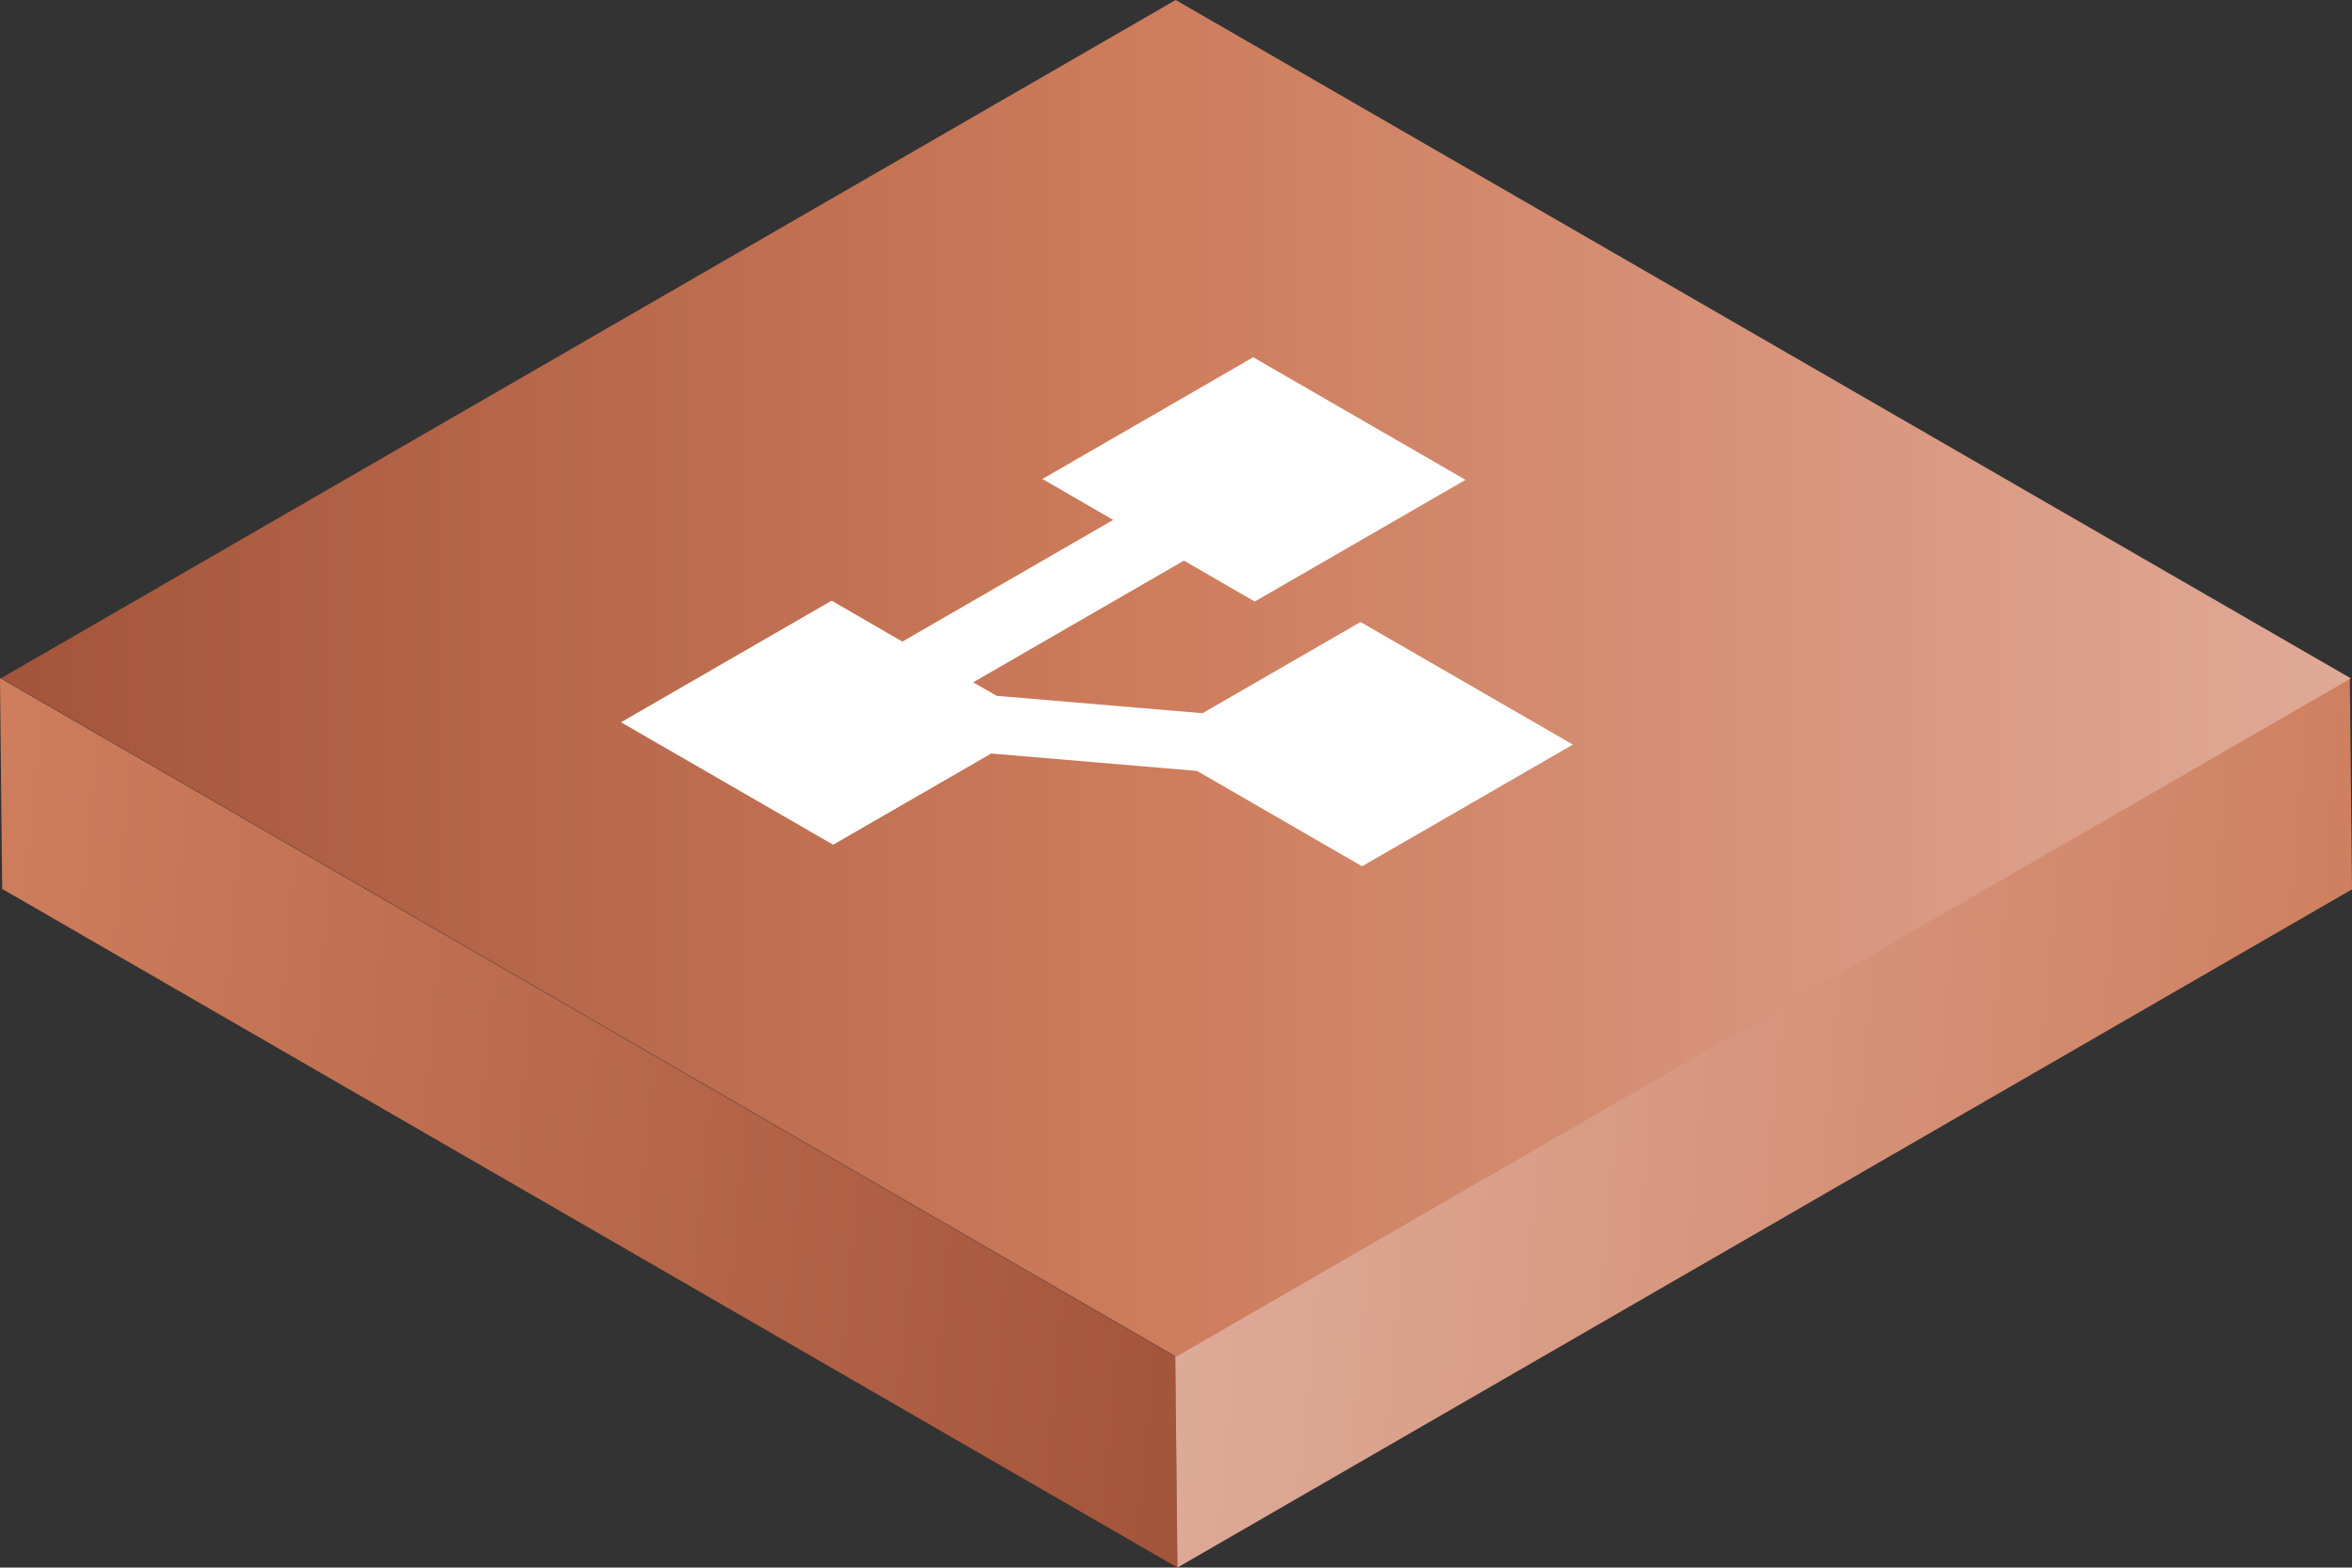
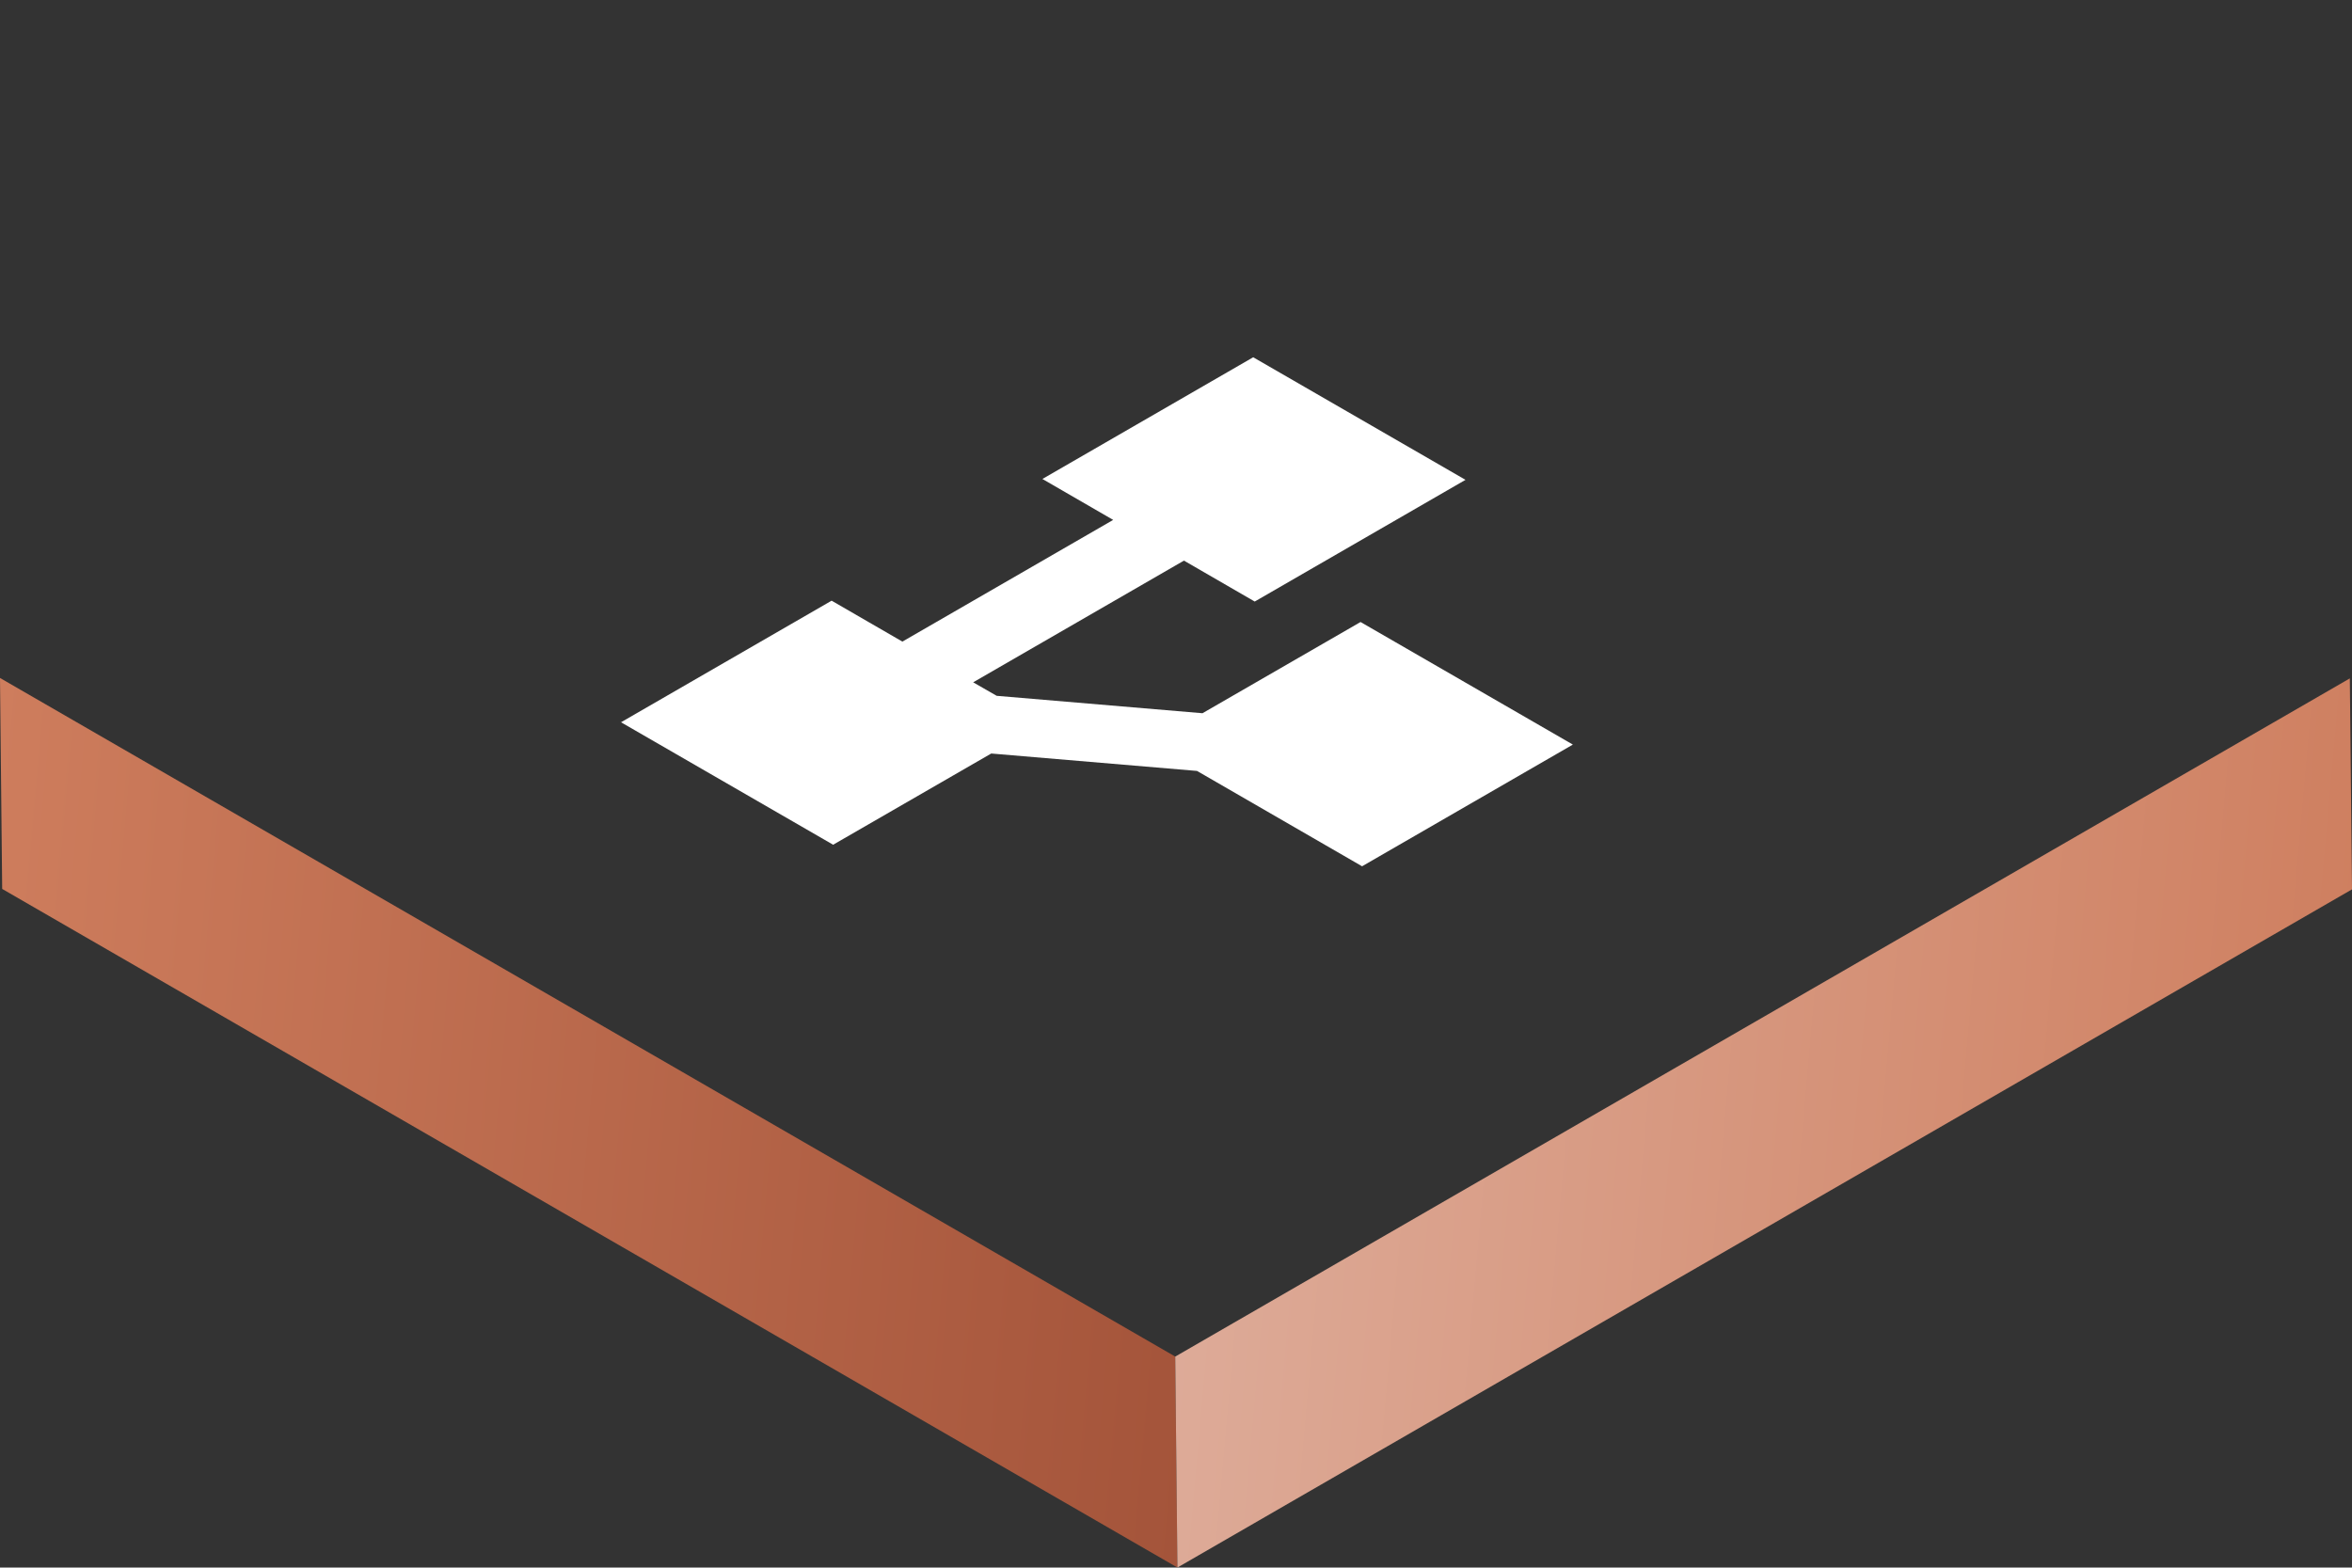
<svg xmlns="http://www.w3.org/2000/svg" id="Layer_2" data-name="Layer 2" viewBox="0 0 108.01 72">
  <rect x="0" y="0" width="108.01" height="72" fill="#333333" stroke="none" />
  <defs>
    <style>
      .cls-1 {
        fill: none;
      }

      .cls-2 {
        fill: url(#Icon_Container_Left);
      }

      .cls-3 {
        fill: url(#Icon_Container_Top);
      }

      .cls-4 {
        fill: #fff;
      }

      .cls-5 {
        fill: url(#Icon_Container_Right);
      }
    </style>
    <linearGradient id="Icon_Container_Left" data-name="Icon Container Left" x1="937.95" y1="-6484.23" x2="880.71" y2="-6479.15" gradientTransform="translate(-882.29 -6430.12) scale(1 -1)" gradientUnits="userSpaceOnUse">
      <stop offset="0" stop-color="#a4543a" />
      <stop offset="1" stop-color="#ce7d5d" />
    </linearGradient>
    <linearGradient id="Icon_Container_Right" data-name="Icon Container Right" x1="991.91" y1="-6484.24" x2="934.66" y2="-6479.16" gradientTransform="translate(-882.29 -6430.12) scale(1 -1)" gradientUnits="userSpaceOnUse">
      <stop offset="0" stop-color="#ce7d5d" />
      <stop offset="1" stop-color="#dead9b" />
    </linearGradient>
    <linearGradient id="Icon_Container_Top" data-name="Icon Container Top" x1="882.35" y1="-6461.27" x2="990.26" y2="-6461.27" gradientTransform="translate(-882.3 -6430.11) scale(1 -1)" gradientUnits="userSpaceOnUse">
      <stop offset="0" stop-color="#a4543a" />
      <stop offset=".5" stop-color="#ce7d5d" />
      <stop offset="1" stop-color="#e0aa97" />
    </linearGradient>
  </defs>
  <g id="Layer_1-2" data-name="Layer 1">
    <g id="Icon_Infrastructure_Improve_Coordination" data-name="Icon_Infrastructure_Improve Coordination">
      <path class="cls-2" d="M53.97,62.31L0,31.14l.1,9.69,53.97,31.17-.1-9.69Z" />
      <path class="cls-5" d="M53.97,62.31l53.94-31.15.1,9.69-53.94,31.15-.1-9.69Z" />
      <g>
-         <path class="cls-3" d="M54.02,62.31l53.94-31.15L53.99,0,.05,31.15l53.97,31.17h0Z" />
        <g>
          <polygon class="cls-1" points=".04 31.15 53.99 0 107.96 31.16 54.01 62.31 .04 31.15" />
          <path class="cls-4" d="M28.51,33.18l9.68-5.59,3.25,1.88,9.68-5.59-3.25-1.88,9.68-5.59,9.75,5.63-9.68,5.59-3.25-1.88-9.68,5.59,1.08.62,9.45.8,7.26-4.19,9.75,5.63-9.68,5.59-7.58-4.38-9.45-.8-7.26,4.19-9.75-5.63Z" />
        </g>
      </g>
    </g>
  </g>
</svg>